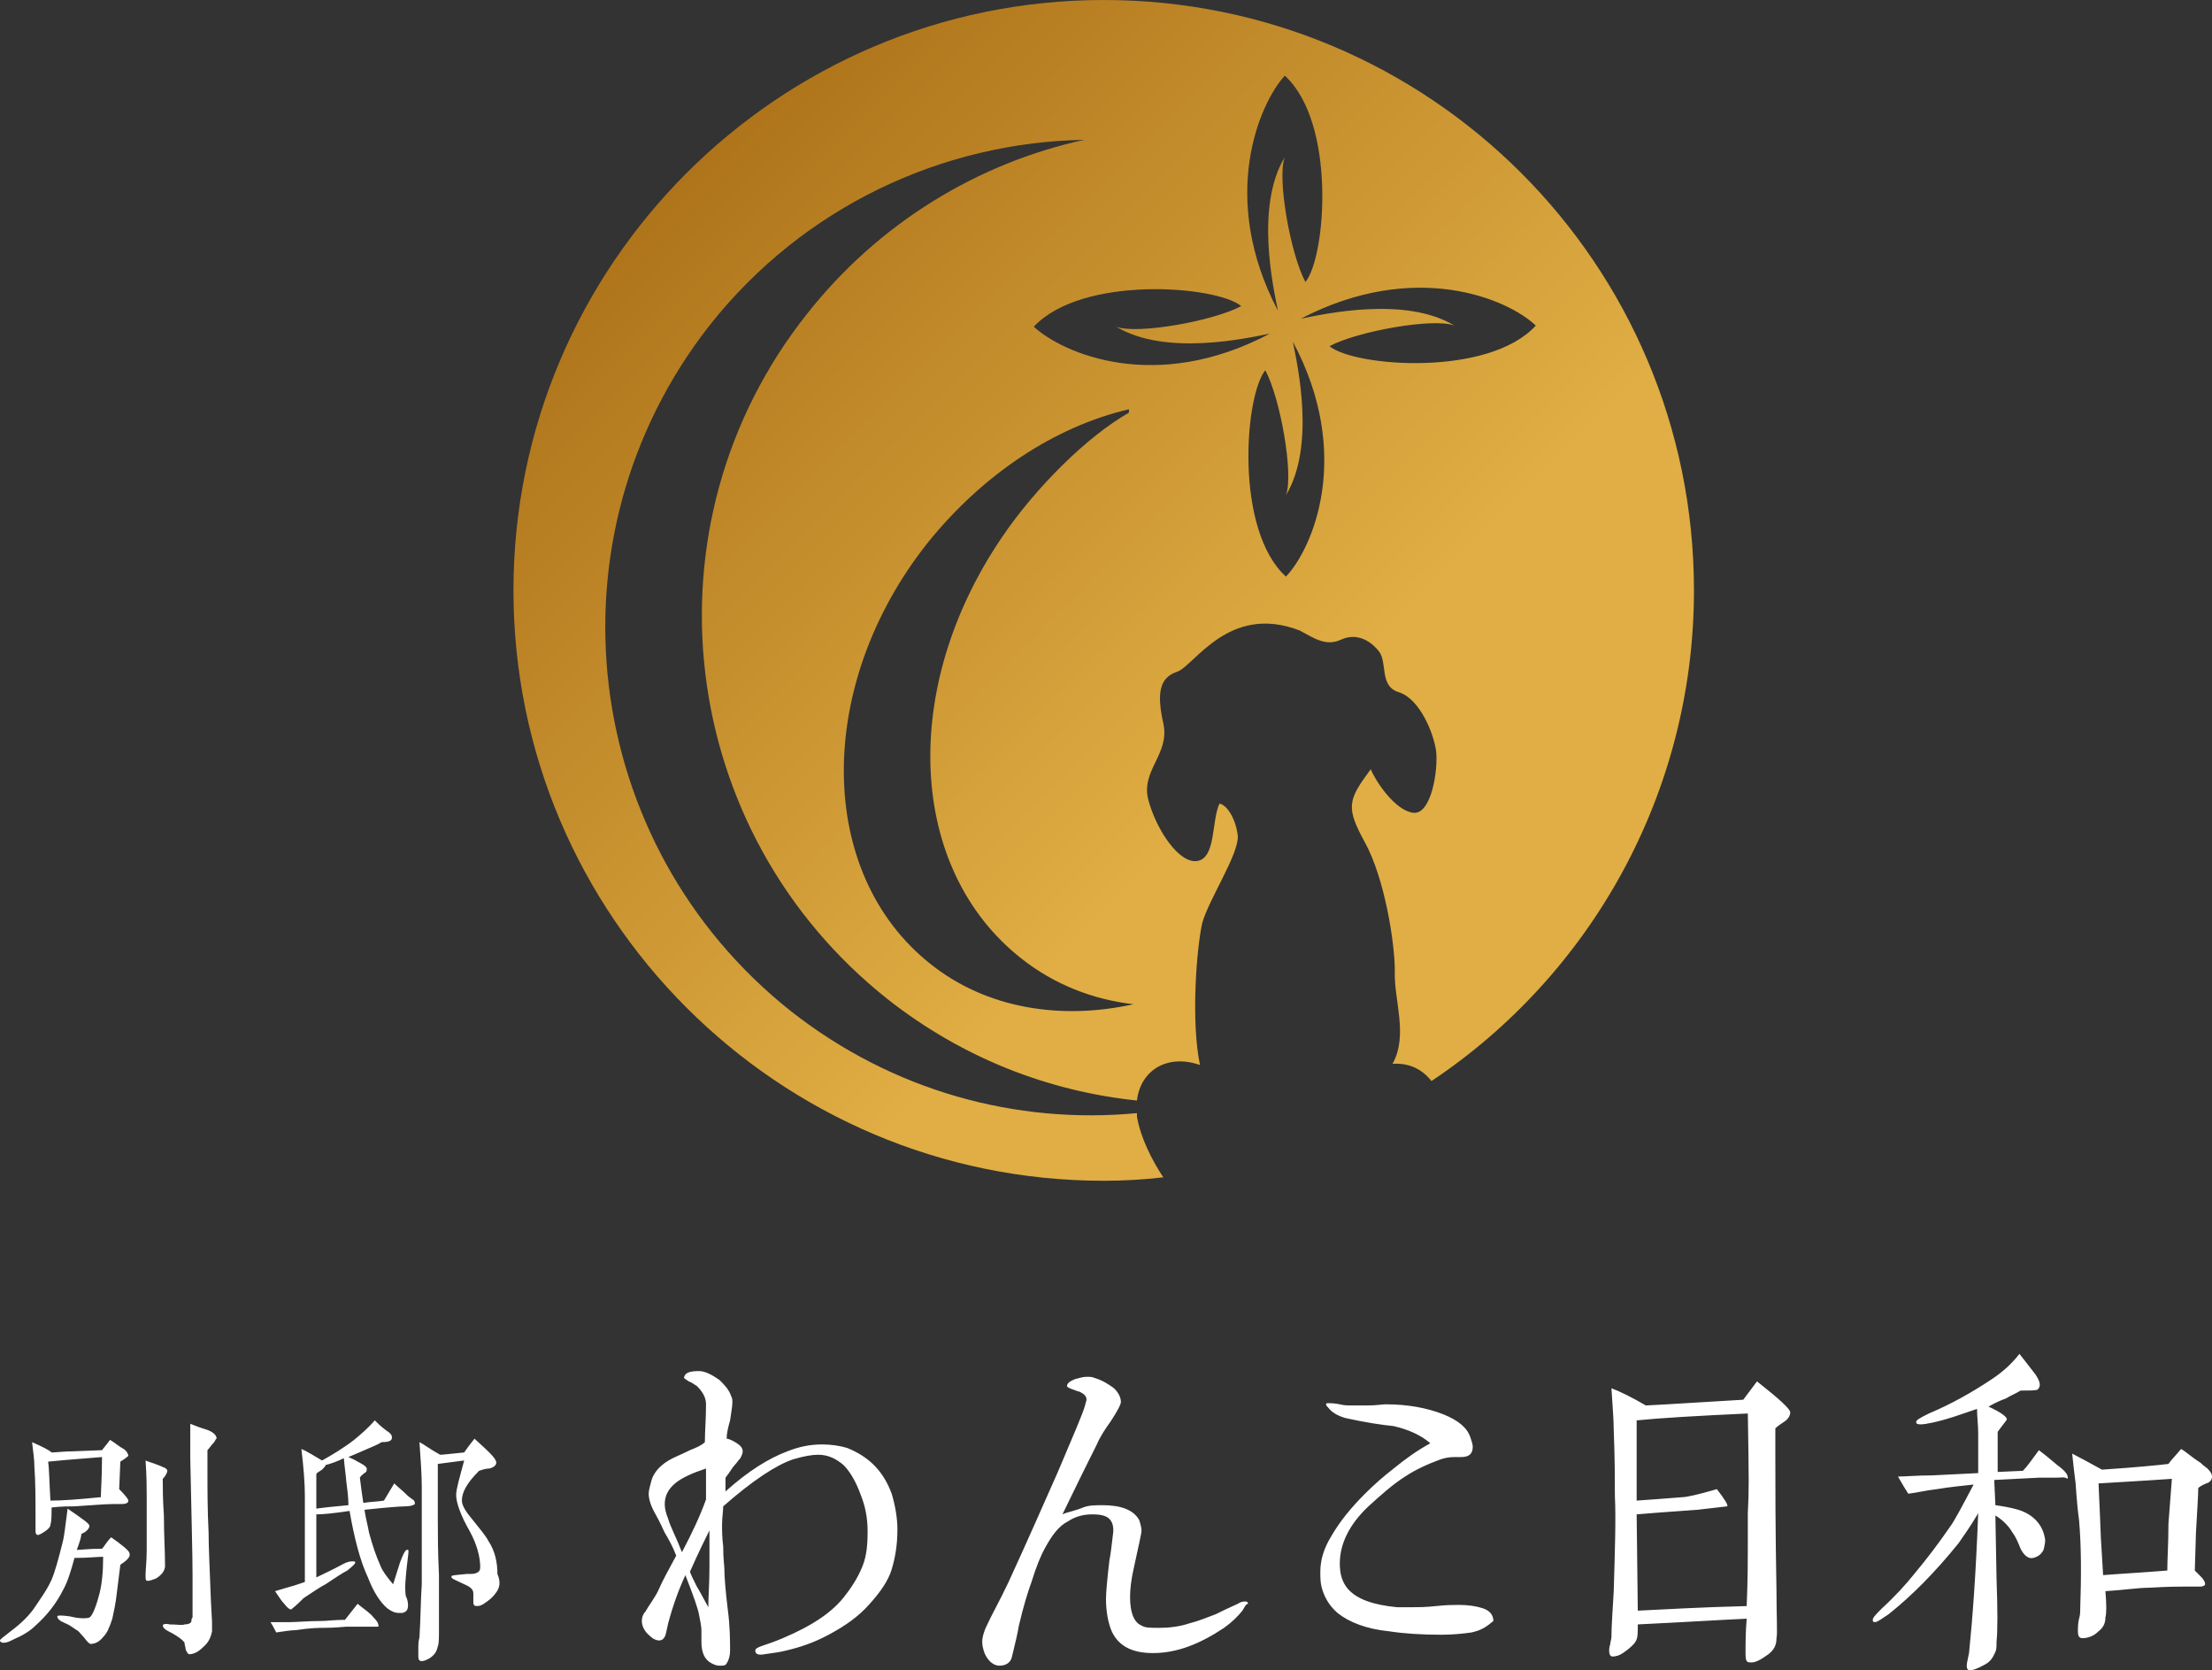
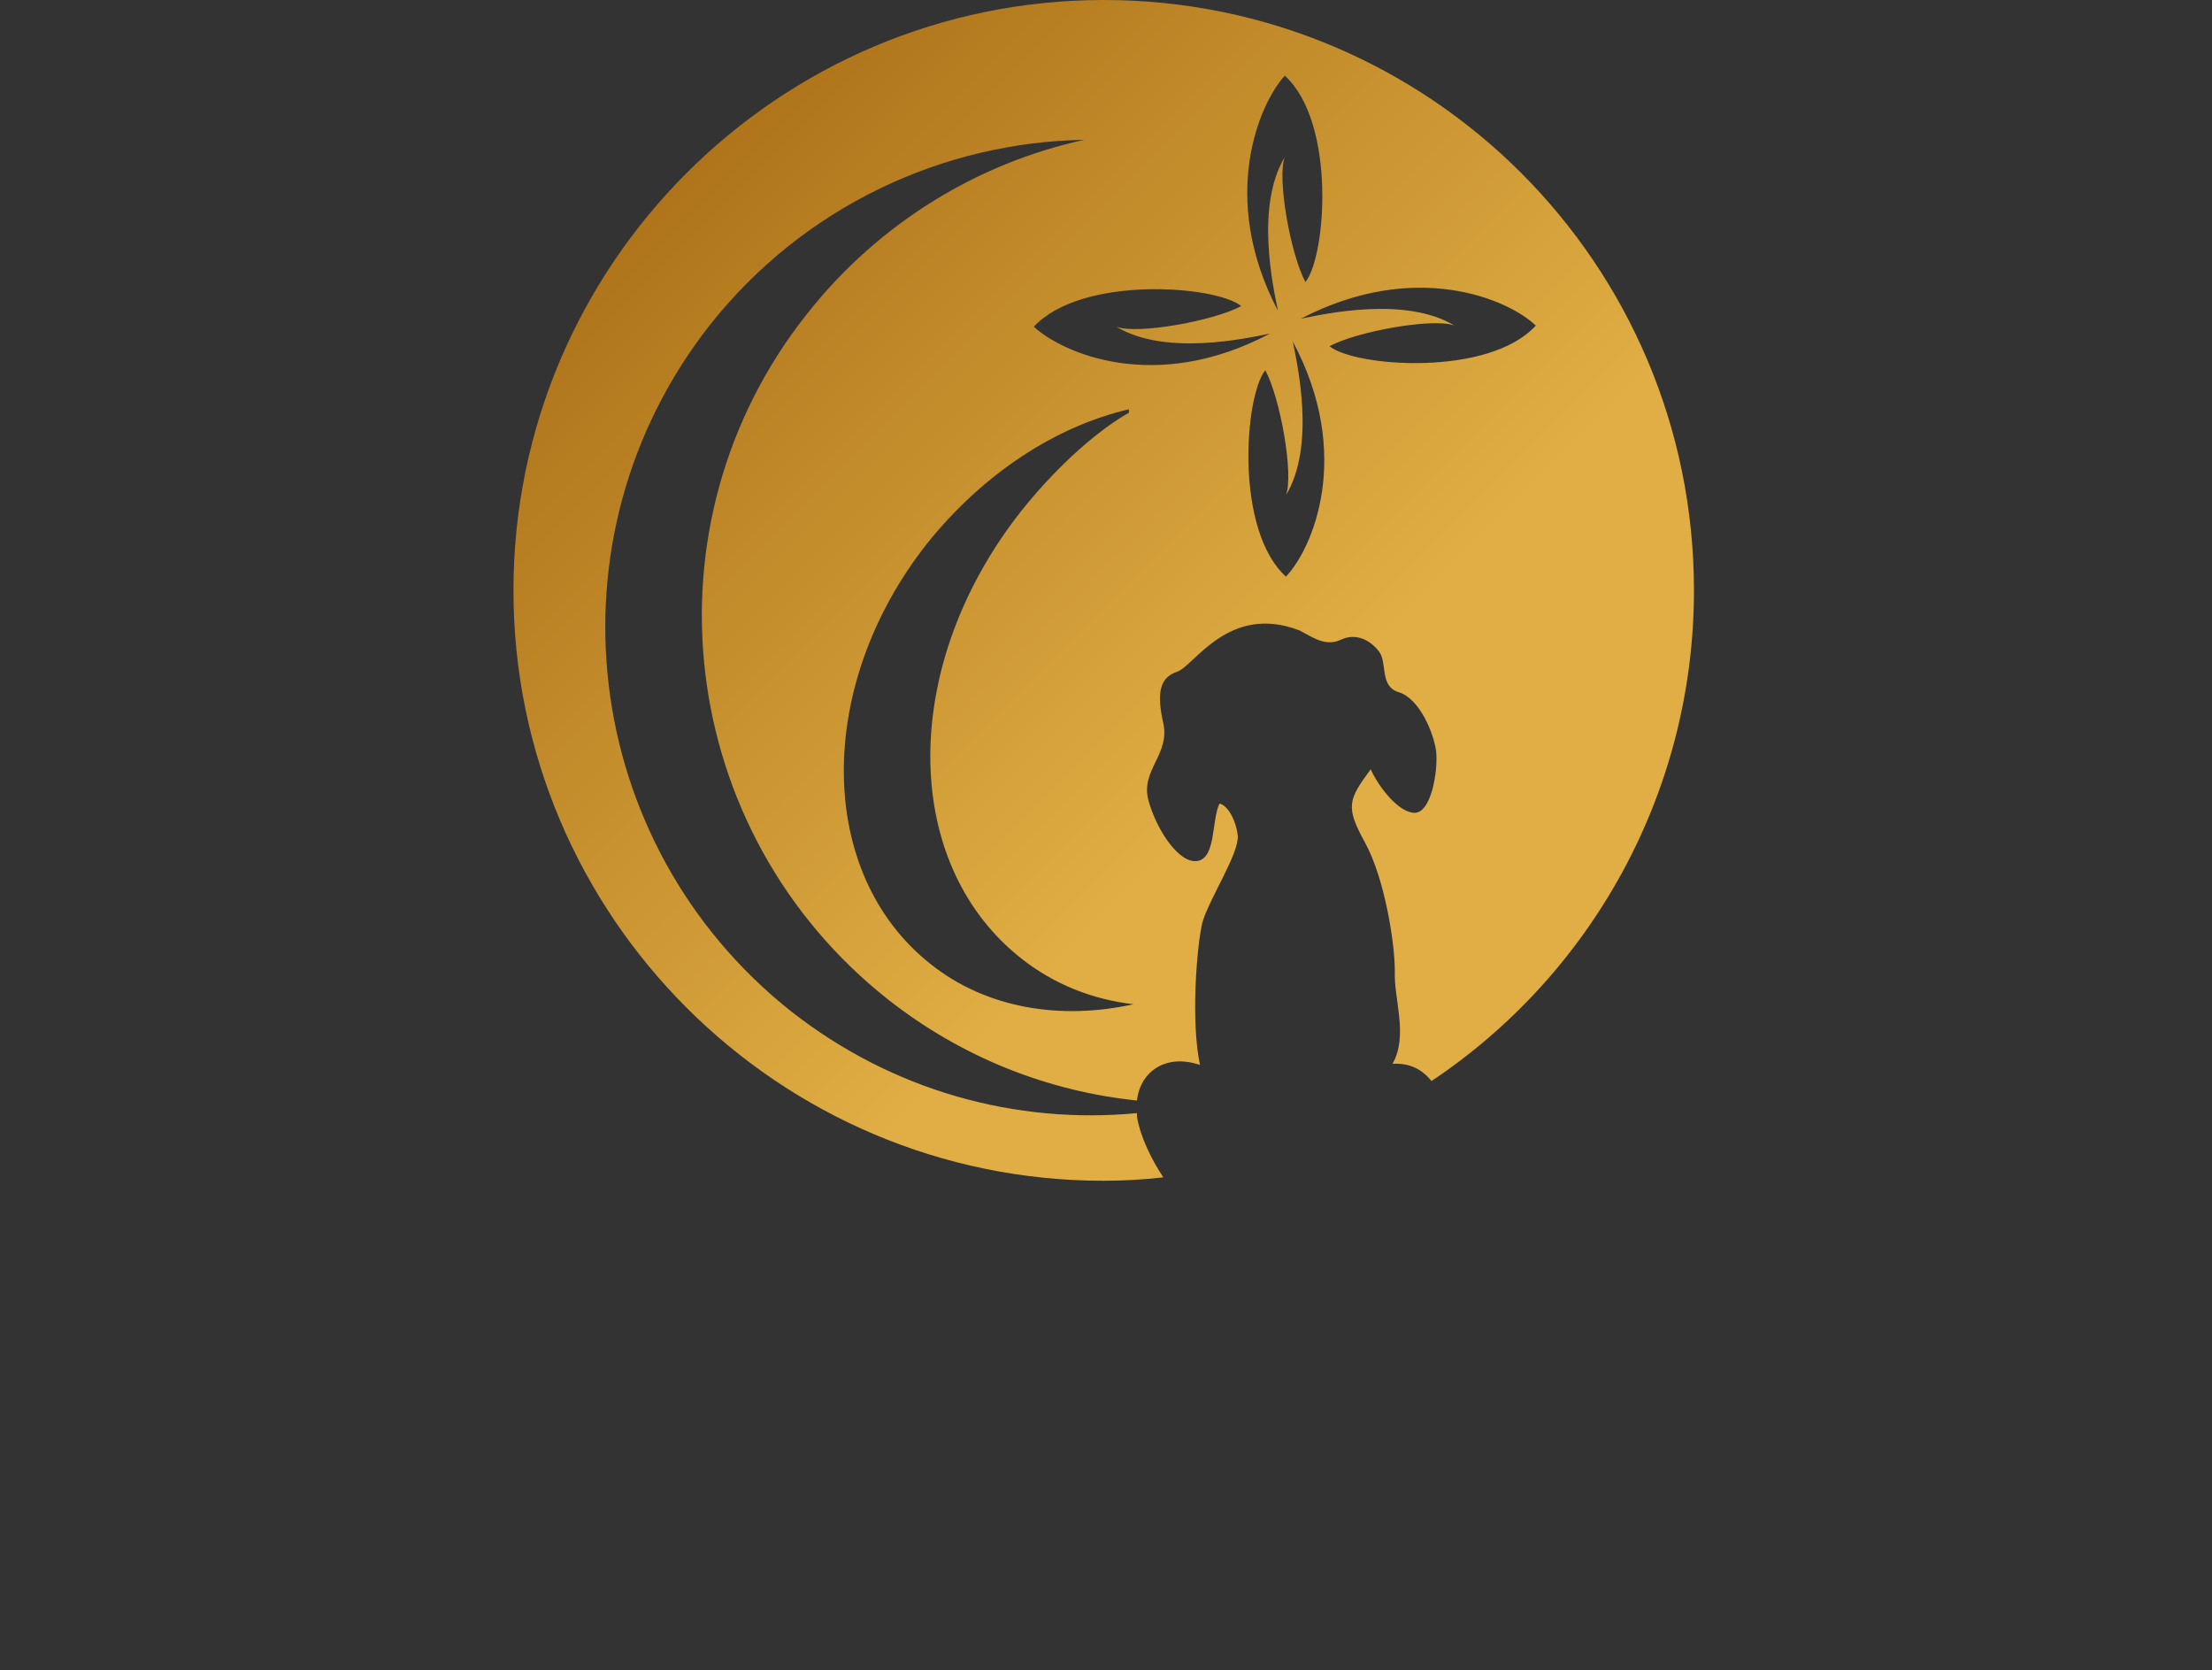
<svg xmlns="http://www.w3.org/2000/svg" viewBox="0 0 193 145.7" width="193" height="145.7">
  <rect x="0" y="0" width="193" height="145.7" fill="#333333" stroke="none" />
  <defs>
    <linearGradient id="gradient01" x1="58" x2="253.1" y1="13.2" y2="208.3" gradientUnits="userSpaceOnUse">
      <stop offset="0" stop-color="#ad7219" />
      <stop offset=".27" stop-color="#e0ae44" />
      <stop offset=".71" stop-color="#e0ae44" />
      <stop offset="1" stop-color="#c2882d" />
    </linearGradient>
    <style>.cls-1{fill:#fff}</style>
  </defs>
  <g>
-     <path d="m10.5 136.5-.3 2.4c-.1 1-.3 1.8-.4 2.3-.1.3-.2.6-.3.8-.1.3-.3.6-.5.8-.4.5-.8.6-1.1.6-.1 0-.3-.2-.6-.6-.3-.3-.4-.5-.6-.6-.2-.1-.5-.4-1-.6s-.7-.4-.7-.6c0-.1.4-.1 1.1 0 .8.2 1.4.2 1.7.1.2-.1.5-.7.8-1.8.3-1 .4-2.2.4-3.5-.5 0-1.3.1-2.5.1-.3 1.1-.6 2.1-1 2.8-.6 1.2-1.4 2.2-2.4 3.1-.5.5-1.2.9-1.9 1.2-.4.2-.6.3-.9.3-.2 0-.3-.1-.3-.2s.3-.3.8-.7c.8-.6 1.5-1.2 2.1-2 .6-.9 1.2-1.7 1.6-2.6.3-.7.6-1.8 1-3.4.1-.4.2-1.3.4-2.8 1.3.9 1.9 1.3 1.9 1.5 0 .3-.4.6-.7.7 0 .2-.1.6-.4 1.4.3 0 1-.1 2.2-.1.2-.2.4-.6.8-1 1 .7 1.6 1.2 1.6 1.4.1.3-.2.6-.8 1Zm0-9-.1 2.4c.6.6.8.9.8 1 0 .2-.2.3-.6.3h-.7c-.7 0-1.8.1-3.4.2-.5 0-1.1 0-2 .1 0 .7 0 1.2-.1 1.5 0 .2-.2.4-.5.6s-.5.3-.6.3-.2-.1-.2-.3v-1.1c0-1.7 0-3.2-.1-4.6 0-.6-.1-1.2-.2-2.1.9.4 1.5.7 1.7.9.4 0 1.1-.1 1.9-.1l2.5-.1c.3-.4.5-.6.7-.9.5.3.8.6 1.2.8.3.2.4.5.4.6 0 0-.2.2-.7.5Zm-6.3 0c.1.7.1 1.8.2 3.4 1 0 2.4-.1 4.4-.3 0-.6.1-1.7.1-3.5-1.1.1-2.7.2-4.7.4Zm10 1.5c0 .7 0 1.8.1 3.2 0 1.7.1 3.1.1 4.4 0 .4-.3.8-.8 1.1-.3.1-.5.2-.7.2s-.2-.1-.2-.5c0-.5.1-1.2.1-2.2v-4.6c0-.7 0-1.8-.1-3.2.2.1.6.2 1.1.4.3.1.4.2.5.2.2.1.3.2.3.3 0 .1-.1.4-.4.7Zm4.4-3.1c-.2.2-.3.4-.5.6v1.9c0 1.5 0 3.3.1 5.3 0 1.3.1 3.2.2 5.9.1 1.8.1 1.9.1 1.9v.8c-.1.5-.3 1-.8 1.4-.4.4-.8.6-1.2.6-.1 0-.2-.2-.3-.4 0-.2-.1-.4-.1-.6-.1-.2-.6-.6-1.4-1-.4-.2-.5-.4-.5-.5s.2-.2.6-.1c.7 0 1.1.1 1.3 0 .3 0 .6-.1.6-.3 0-.1 0-.2.1-.3v-3.7c0-1.8-.1-5.2-.2-10.2v-3c.3.1.7.3 1.4.5.6.2.9.5.9.8-.1 0-.1.2-.3.4ZM32.8 141.9h-2.6c-.2 0-.9.1-2 .1-.3 0-1.1 0-2.4.2-.4 0-1 .1-1.7.2-.1-.2-.3-.6-.5-.9h1.7c.6 0 1.6-.1 2.8-.1.4 0 1.1-.1 2-.1l1.1-1.4c.6.5 1.1.8 1.4 1.2.3.3.4.5.4.6.1.2 0 .2-.2.2Zm2.6-10.5c-.5 0-1.7.1-3.6.3.1.7.3 1.4.4 2 .3 1.1.6 2 1 2.9.2.5.6 1 1.1 1.6l.6-1.9c.3-.8.5-1.2.7-1.1.1 0 0 .5-.1 1.4-.1 1-.2 1.8-.1 2.6.1.2.2.5.2.8 0 .4-.1.6-.5.7h-.3c-.3 0-.6-.1-1-.4-.6-.5-1.2-1.4-1.7-2.7-.7-1.5-1.2-3.5-1.6-5.8-1.3.2-2.3.3-2.9.3v5.5c.6-.3 1.3-.6 2.4-1.2.4-.2.6-.2.8-.2.1 0 .2 0 .2.1s-.2.3-.7.7c-.4.2-1 .6-1.9 1.2-.4.2-1 .6-1.9 1.2-.3.3-.6.6-1.1 1-.1 0-.3-.1-.6-.5-.2-.2-.4-.5-.8-1.1.7-.2 1.3-.4 1.7-.5l.9-.3v-7.5c0-1.1-.1-2.4-.3-4.1.5.2 1.1.6 1.8 1 .9-.5 1.9-1.1 2.8-1.8.6-.5 1.2-1 1.8-1.7.2.2.5.5.9.8.1.1.3.2.4.3.1.1.2.2.2.4 0 .3-.3.4-.9.4-.3.2-.8.4-1.5.7-.2.1-.7.3-1.4.6.2.1.5.2.8.4.2.1.8.4.8.6s0 .3-.2.4c-.1.1-.3.2-.4.4.1.8.2 1.6.3 2.2.6-.1 1.2-.1 1.8-.2l.9-1.5c.3.3.7.6 1.2 1.1l.4.3c.2.1.2.3.2.4-.1.1-.4.2-.8.2Zm-5.2-2.3c0-.2-.1-.8-.2-1.9-.6.3-1.2.5-1.6.6 0 .1-.1.2-.3.4-.3.2-.5.3-.5.4v3c.7-.1 1.7-.2 2.8-.3 0-.7-.1-1.4-.2-2.2Zm13.1 9.8c-.2.3-.5.6-.8.8-.4.3-.6.4-.9.4-.2 0-.3-.1-.3-.3v-.8c0-.4-.3-.6-1-.9-.6-.3-1-.4-.9-.6 0-.1.4-.1 1.3-.2.5 0 .7 0 .9-.1s.3-.2.3-.5c0-.9-.3-2-.9-3.1-.8-1.4-1.2-2.5-1.2-3.2 0-.5.3-1.5.7-3l-2.3.3v5c0 1.1 0 2.6.1 4.7v4.7c0 .8 0 1.3-.1 1.5-.1.5-.3.8-.8 1.1-.2.1-.4.2-.6.2s-.3-.1-.3-.4v-.9c0-.5.1-.7.1-.8.1-1.6.1-3.1.2-4.6v-8.5c0-1.1-.1-2.4-.2-3.9.4.2.9.6 1.8 1.1.3 0 1-.1 2.1-.2.2-.3.5-.7.9-1.2 1.2 1.1 1.9 1.7 1.9 2.1 0 .2-.2.4-.6.5-.3 0-.6.1-.9.2-1.1 1.1-1.5 1.9-1.5 2.6 0 .3.2.8.8 1.5.8 1 1.3 1.6 1.5 2 .6.9.8 1.9.8 2.9.3.7.2 1.2-.1 1.6ZM77.8 136.9c-.3 1-1 2-2 3.1-.9 1-2 1.8-3.5 2.6-1.3.7-2.5 1.1-3.8 1.4-.4.1-1 .2-1.8.3-.5.1-.8 0-.8-.3 0-.2.2-.3.8-.5.3-.1.9-.3 1.6-.6 2.6-1.1 4.4-2.3 5.5-3.8.7-.9 1.2-1.8 1.5-2.6.3-.8.4-1.7.4-2.9s-.2-2.2-.6-3.2c-.4-1.1-.9-2-1.5-2.6-.7-.6-1.4-.9-2.2-.9-.5 0-1.2.1-2.2.4-1.5.5-3.6 1.9-6.1 4.1 0 .4-.1 1-.1 1.6 0 .5 0 1.1.1 1.9 0 1.1.1 1.7.1 1.9 0 .7.1 2 .3 3.6.2 1.5.2 2.8.2 3.6 0 .4-.1.8-.3 1.1-.1.2-.3.2-.6.2s-.5-.1-.7-.2c-.6-.3-.9-.9-.9-1.9v-1c0-.3-.1-.8-.2-1.3-.1-.6-.5-1.7-1.2-3.5-.6 1.3-1.1 2.7-1.5 4.2l-.2.9c-.1.4-.3.6-.6.6-.2 0-.5-.1-.8-.4-.5-.4-.7-.9-.7-1.3 0-.3.1-.6.3-.8.4-.7.9-1.3 1.2-2 .3-.7.8-1.6 1.5-2.9-.3-.8-.7-1.5-1-2-.2-.4-.4-.9-.8-1.6s-.6-1.3-.6-1.8c0-.3.1-.6.2-1 .2-.9.9-1.6 1.9-2.1.4-.2.9-.4 1.5-.7.5-.2 1-.4 1.3-.7 0-.9.1-2 .1-3.3 0-.6-.3-1.1-.8-1.6-.2-.1-.4-.3-.7-.4-.3-.2-.5-.3-.4-.4.1-.4.6-.5 1.3-.5.5 0 1.1.3 1.8.8.4.4.8.8 1 1.4.1.2.1.3.1.5 0 .4-.1.9-.2 1.6-.2.7-.3 1.2-.3 1.6.2 0 .6.2.9.4.3.2.5.4.5.7 0 .2-.1.4-.2.6-.2.2-.3.4-.5.6s-.4.6-.8 1.1v1.2c2-1.8 3.8-2.9 5.4-3.5 1-.4 2-.6 3-.6.8 0 1.5.1 2.2.3 2 .8 3.2 2.1 3.9 4 .3 1 .5 2.1.5 3.1 0 1.4-.2 2.5-.5 3.5Zm-16.2-8.8c-1.2.4-2.1.8-2.7 1.3s-.9 1.1-.9 1.8c0 .4.1.8.3 1.3.2.7.7 1.6 1.2 2.9.9-1.7 1.6-3.2 2.1-4.6v-2.7Zm.3 5.4c-.3.6-.9 1.8-1.7 3.6.1.3.3.7.6 1.3.2.3.5.9 1 1.8 0-.9.1-2.1.1-3.5v-3.2ZM108.4 140.5c-.4.5-.9 1-1.6 1.5-2.1 1.4-4.1 2.2-6.2 2.2-1.8 0-3-.6-3.6-1.9-.3-.7-.5-1.7-.5-2.8 0-.6.1-1.7.3-3.4.1-.5.2-1.3.3-2.2.1-.6 0-1.1-.3-1.4s-.8-.4-1.5-.4c-.8 0-1.5.2-2.1.6-.8.4-1.4 1.2-2 2.3-.4.7-.8 1.7-1.2 3-.3.8-.7 2.1-1.1 3.8-.1.6-.3 1.5-.6 2.7-.1.5-.5.8-1.1.8-.5 0-1-.4-1.3-1.1-.1-.3-.2-.6-.2-1 0-.3.1-.8.4-1.4.4-.9 1.1-2.1 1.9-3.8 1.7-3.7 3.1-6.9 4.3-9.6 1.3-3.1 2.2-5.1 2.4-5.9 0-.1.1-.3.1-.4 0-.3-.2-.5-.6-.7-.1 0-.3-.1-.6-.2s-.5-.2-.5-.3c0-.2.2-.4.7-.6.4-.1.7-.2 1-.2s.5 0 .7.1c.7.2 1.3.6 1.7.9.4.4.6.8.6 1.2 0 .2-.3.8-.9 1.7-.5.7-.9 1.3-1.2 2-.7 1.4-1.7 3.4-3 6.1.4-.2 1.1-.3 1.8-.6.5-.2 1.1-.2 1.7-.2 1.6 0 2.7.4 3.2 1.3.1.3.2.7.2.9s-.1.6-.2 1.1l-.5 2.3c-.2.9-.3 1.7-.3 2.4 0 1.3.3 2.2 1 2.5.3.2.8.2 1.5.2.9 0 1.8-.1 2.7-.4.8-.2 1.5-.5 2.3-.8.4-.2 1-.5 1.9-.9.3-.2.5-.2.7-.2.1 0 .2.1.2.2-.2 0-.3.3-.5.6ZM128.4 142.4c-.7.1-1.6.2-2.6.2-1.8 0-3.3-.1-4.6-.3-2-.2-3.5-.8-4.5-1.6-.8-.7-1.2-1.5-1.4-2.3-.1-.4-.1-.9-.1-1.3 0-1 .3-2 .9-3 .8-1.4 1.8-2.6 3-3.8.8-.8 1.6-1.5 2.5-2.2 1.1-.9 2.1-1.6 3.2-2.2-.8-.7-1.9-1.2-3.2-1.5-1-.1-2.4-.3-4.2-.7-.7-.2-1.2-.5-1.5-.9-.1-.1-.2-.2-.2-.3s.1-.1.2-.1c.2 0 .5 0 1 .1.4.1.7.1.9.1h1.5c.8 0 1.3-.1 1.6-.1 1.9 0 3.6.3 5.1.9 1.2.5 2 1.1 2.3 2 .1.3.2.6.2.8 0 .6-.3.9-1 .9h-.6c-.5 0-.9.1-1.2.2-1.1.4-2.2.9-3.1 1.5-1.1.7-2.1 1.6-3.2 2.6-1.7 1.6-2.5 3.3-2.5 5 0 .9.2 1.6.7 2.2.8.9 2.2 1.4 4.3 1.6h1.4c.4 0 1.1 0 2-.1s1.5-.1 2-.1c.8 0 1.5.1 2.1.3.6.2.9.6.9 1.1-.6.5-1 .8-1.9 1ZM155.7 124c-.3.2-.6.4-.8.6v2.2c0 2.5 0 6.5.1 12 0 2.3.1 3.7 0 4.1 0 .6-.2 1-.7 1.4-.7.5-1.2.8-1.7.7-.2 0-.3-.2-.3-.7 0-.9 0-1.9.1-3.1-2.2.1-5.4.3-9.5.5 0 .8 0 1.2-.2 1.5-.1.2-.5.6-1.1 1-.3.2-.6.3-.9.3-.2 0-.3-.2-.3-.5 0-.1 0-.3.1-.6 0-.2.1-.4.1-.6 0-.9.1-2.3.2-4 .1-3.5.2-6.3.1-8.3 0-1.3 0-3.2-.1-5.8 0-.8-.1-2-.2-3.6.8.3 1.8.8 3 1.5 2.1-.1 5-.3 8.5-.5l1.2-1.6c1.9 1.5 2.9 2.4 2.9 2.7 0 .3-.2.6-.5.8Zm-3.2-.7c-4.4.2-7.7.4-9.7.6v7c1.4-.1 2.8-.2 4-.3.3 0 1.3-.2 3-.7.7.9 1 1.4.9 1.5 0 0-.9.1-2.6.3-1.2.1-3 .2-5.3.4l.1 8.4c2.2-.1 5.4-.3 9.5-.4.1-2.5.1-3.1.1-8.1.1-2.1.1-2.6 0-8.7ZM179.4 128.9h-1.5l-3.9.2.1 2.2c.7.1 1.3.2 2 .4 1.3.4 2.1 1.3 2.3 2.4.1.3 0 .7-.1 1.1-.2.4-.5.6-.9.7s-.8-.2-1.1-.8c-.2-.5-.4-1-.7-1.4-.4-.7-1-1.2-1.5-1.5l.1 5.5c.1 2.8.1 4.6 0 5.5 0 .4 0 .7-.1.9-.1.2-.2.5-.5.8-.2.2-.4.3-.8.5s-.7.3-.9.3-.3-.1-.3-.4c0-.2.1-.6.2-1.1.3-2.9.6-6.9.8-12.2-.7 1.2-1.3 2-1.7 2.6-2.1 2.6-4.1 4.6-6.1 6.2-.6.4-1 .7-1.2.7s-.2-.1-.2-.2c0-.2.3-.5.8-1 1.2-1.1 2.1-2.1 2.9-3.1 1-1.2 2-2.5 3.1-4.1.3-.4 1-1.7 2-3.6-.9.1-2 .2-3.2.4-.9.1-1.7.3-2.5.4-.2-.3-.5-.8-.9-1.5.7 0 1.7-.1 3-.1l4-.2V125c0-.7-.1-1.4-.1-2.1-1.2.4-2.5.9-3.9 1.2-.9.2-1.4.2-1.4 0-.1-.2.3-.4 1.1-.8 1.9-.8 3.7-1.8 5.5-3 .9-.6 1.7-1.3 2.4-2.2.3.4.8 1 1.4 1.8.4.6.5 1 .2 1.3-.1.1-.6.1-1.5.1-.3.2-.8.4-1.3.7-.3.1-.8.3-1.5.7 1.1.5 1.6.9 1.6 1.1 0 .1-.3.4-.8 1.1v3.5l2.2-.1c.4-.4.8-1 1.4-1.8.4.3.9.7 1.6 1.3.7.5 1 .9.9 1.2-.3-.2-.5-.1-1-.1Zm13.1.5c-.5.2-.7.4-.7.4 0 .7-.1 2-.2 3.9l-.1 3.3.5.5c.3.3.4.5.4.7 0 .1-.2.2-.4.2h-1.4c-.4 0-1.4 0-3.1.1-.9 0-2.2.2-3.8.3.1 1.2.1 1.9 0 2.3 0 .5-.2.9-.6 1.2-.4.4-.9.6-1.4.6-.3 0-.4-.2-.4-.6 0-.3 0-.7.1-1.1.1-.3.1-.6.1-.8.1-2.9.1-5.5-.1-7.8-.1-.7-.2-1.7-.3-3.2-.1-.8-.2-1.6-.3-2.6.6.3 1.5.8 2.6 1.4 3-.2 5-.4 5.8-.5.2-.3.6-.7 1.1-1.3.4.2.9.7 1.7 1.2.3.3.5.4.6.5.3.3.4.5.4.7s-.1.5-.5.6Zm-3-.4c-2.8.2-4.9.3-6.4.4 0 .3.1 1.9.2 4.7l.2 3.3c1.2-.1 3.1-.2 5.6-.4 0-1 .1-2.4.1-4.1l.3-3.9Z" class="cls-1" />
    <path d="M99.2 97.4v-.3c-10.5 1-21.3-1.9-30.2-8.9-18.4-14.6-21.6-41.3-7.1-59.8 8.2-10.4 20.4-16 32.7-16.2-9.2 2-17.9 7.2-24.2 15.2C55.8 45.8 59 72.6 77.5 87.2c6.5 5.1 14 8 21.7 8.8.3-2.6 2.6-4.1 5.5-3.1-.8-3.8-.3-10.2.2-12.4.6-2.1 3.2-6 3.1-7.6-.2-1.6-1-2.7-1.6-2.8-.7 1.5-.3 4.7-1.9 5s-3.6-2.7-4.3-5.3c-.7-2.6 1.9-4 1.3-6.7s-.3-4 1.2-4.5 4.5-6 10.7-3.6c1.3.7 2.3 1.4 3.6.8 1.3-.6 2.5 0 3.3 1s0 3.1 1.8 3.6c1.8.6 3 3.6 3.2 5.1.2 1.6-.4 5.6-2 5.4s-3.3-2.8-3.7-3.8c-2 2.7-2.2 3.3-.5 6.4s2.6 8.7 2.6 11.2c-.1 2.5 1.2 5.6-.2 8.1 1.5-.1 2.6.5 3.4 1.5 13.8-9.2 22.9-25 22.9-42.8C147.8 23 124.7 0 96.3 0S44.8 23.1 44.8 51.5 67.9 103 96.3 103c1.7 0 3.5-.1 5.2-.3-1-1.5-2-3.5-2.3-5.3Zm-18-13.3c-10-7.9-10.1-24.3-.3-36.7 4.9-6.1 11.2-10.2 17.6-11.7v.3c-3.7 2.1-8.2 6.6-11.1 10.9-8.9 13.1-8.2 28.9 1.7 36.7 2.9 2.3 6.3 3.6 9.8 4-6.3 1.4-12.8.4-17.7-3.5Zm31-33.8c-4.5-4.1-3.6-15.8-1.8-18 1.3 2.4 2.5 9.1 1.8 10.9 2.6-4.3 1-11.4.6-13.4 5.3 9.9 1.7 18.1-.6 20.5ZM134 28.4c-4.1 4.5-15.8 3.6-18 1.8 2.4-1.3 9.1-2.5 10.9-1.8-4.3-2.6-11.4-1-13.4-.6 10-5.2 18.1-1.7 20.5.6ZM112.1 6.6c4.5 4.1 3.6 15.8 1.8 18-1.3-2.4-2.5-9.1-1.8-10.9-2.6 4.3-1 11.4-.6 13.4-5.2-9.9-1.6-18.1.6-20.5Zm-3.8 20.1c-2.4 1.3-9.1 2.5-10.9 1.8 4.3 2.6 11.4 1 13.4.6-10 5.3-18.1 1.7-20.6-.6 4.2-4.5 15.9-3.6 18.1-1.8Z" style="fill:url(#gradient01)" />
  </g>
</svg>